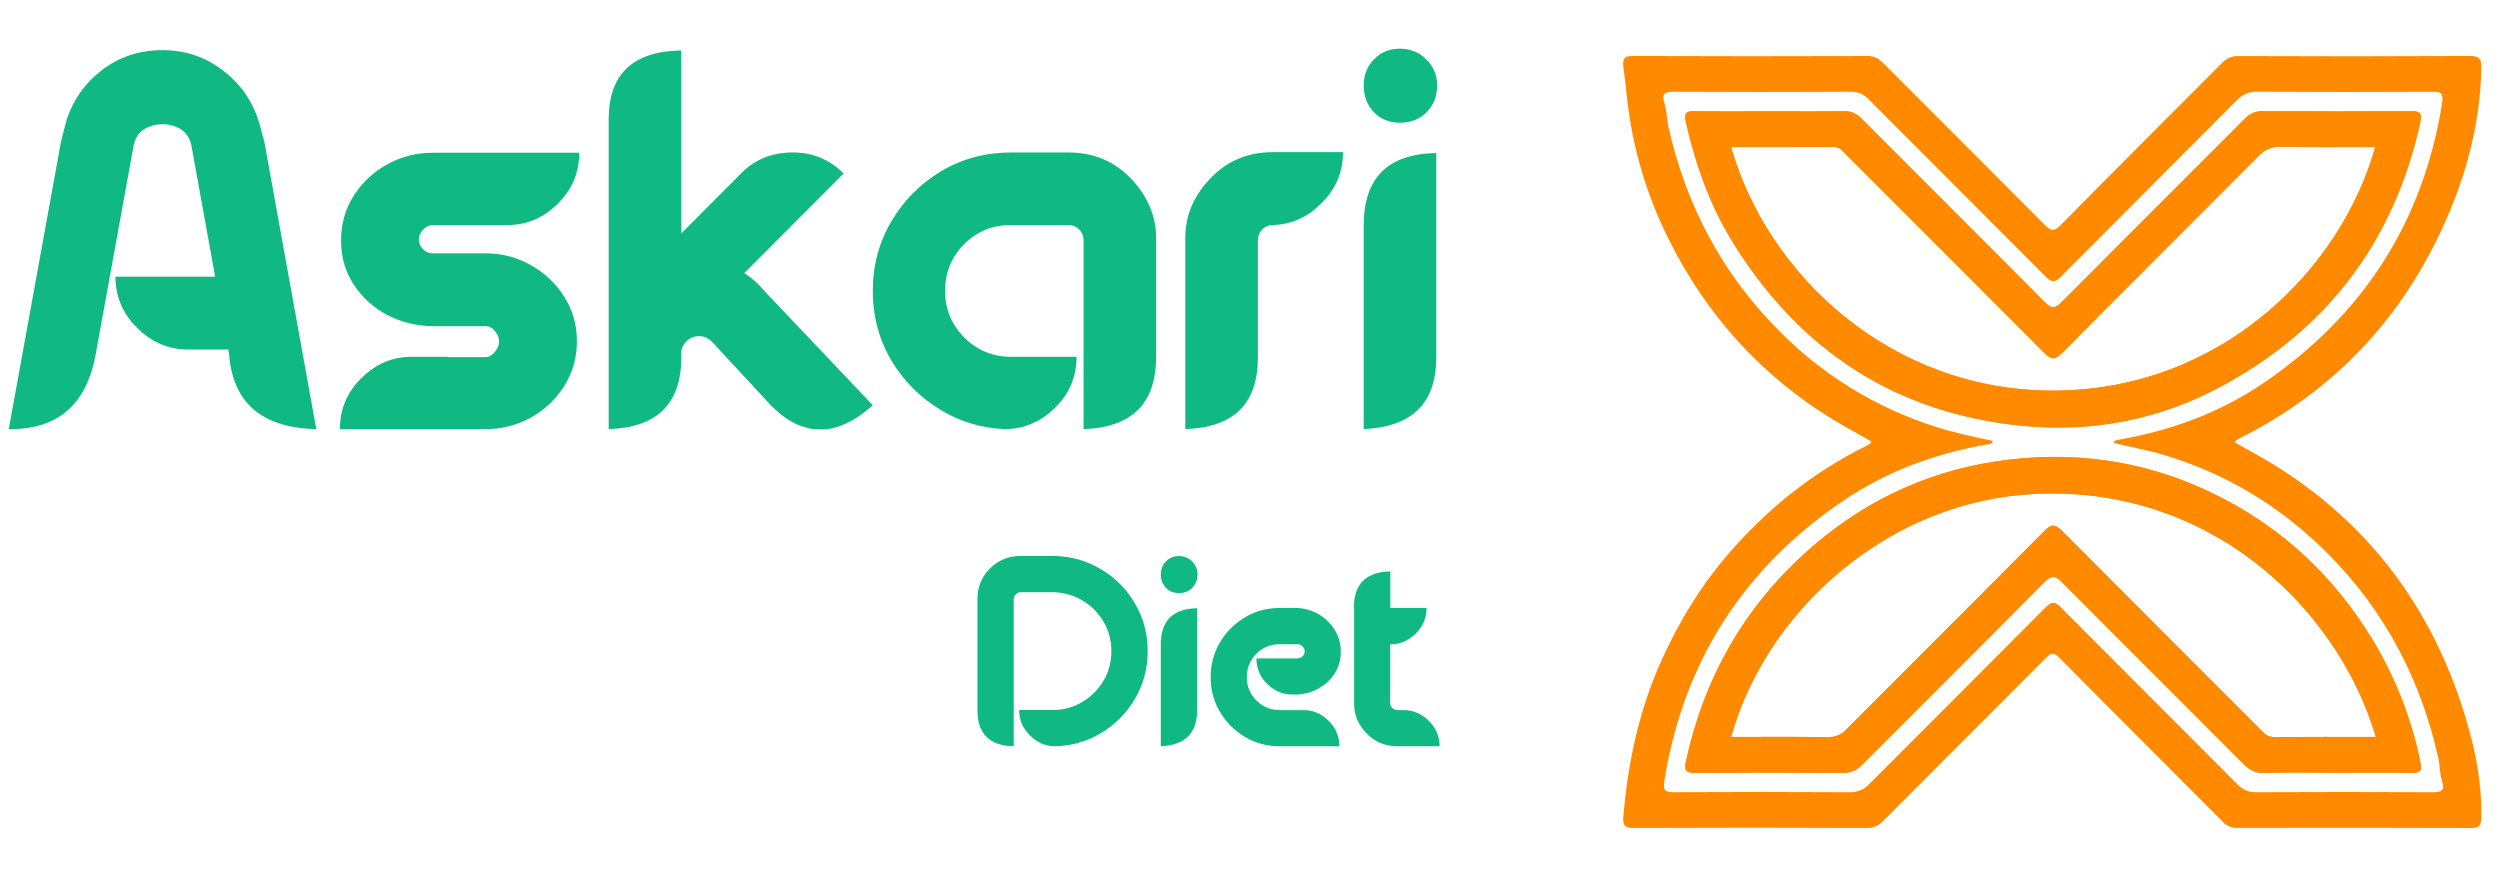
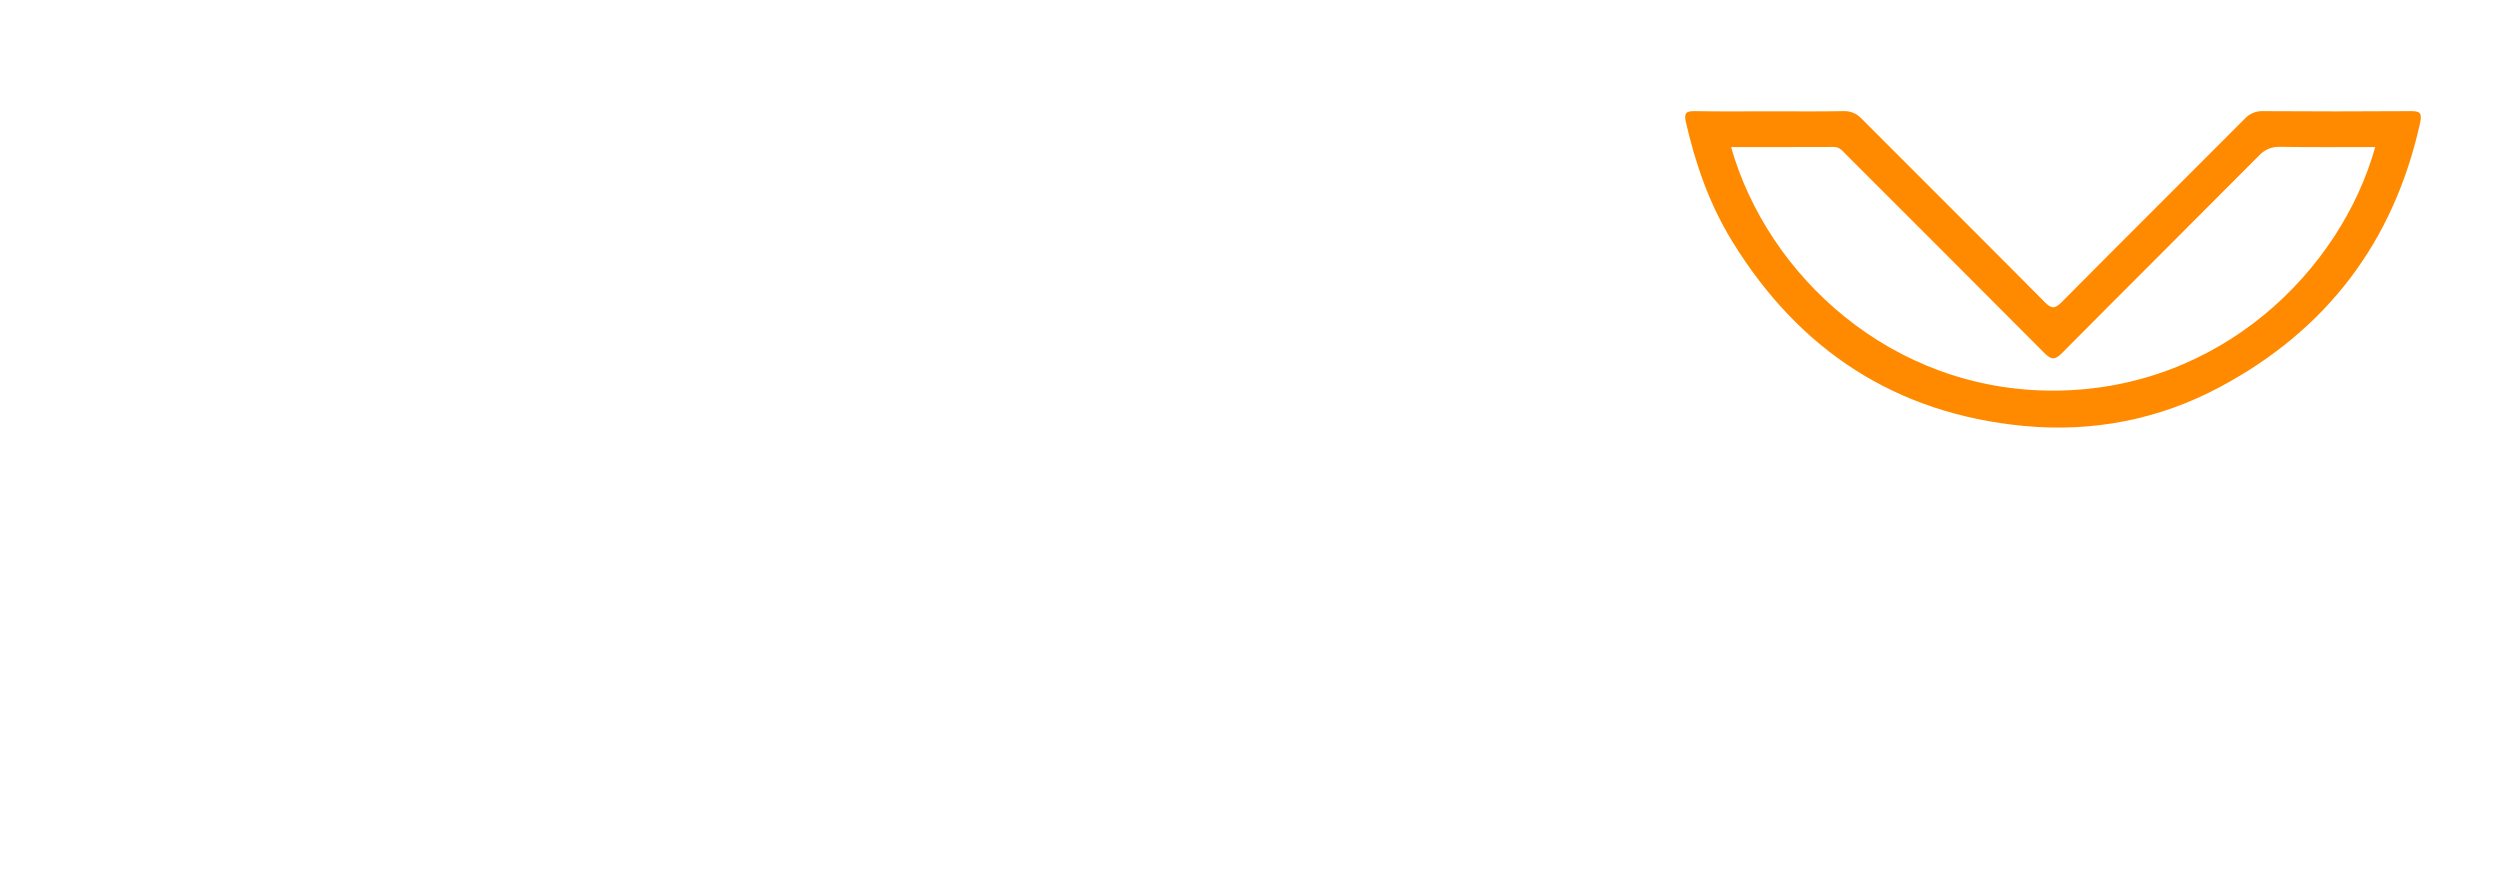
<svg xmlns="http://www.w3.org/2000/svg" width="134" height="48" viewBox="0 0 134 48" fill="none">
-   <path d="M11.531 14.828L10.25 7.75C10.135 7.271 9.849 6.948 9.391 6.781C8.943 6.615 8.49 6.615 8.031 6.781C7.573 6.938 7.286 7.26 7.172 7.75L5.125 19.016C4.646 21.609 3.182 22.938 0.734 23H0.469L3.266 7.609C3.318 7.38 3.422 6.979 3.578 6.406C3.932 5.333 4.557 4.453 5.453 3.766C6.391 3.047 7.474 2.688 8.703 2.688C9.932 2.688 11.016 3.052 11.953 3.781C12.901 4.5 13.547 5.432 13.891 6.578L14.172 7.609L16.953 23C14.057 22.938 12.5 21.615 12.281 19.031L12.234 18.734H10.062C9.052 18.734 8.167 18.365 7.406 17.625C6.594 16.854 6.188 15.922 6.188 14.828H11.531ZM18.219 23C18.219 21.906 18.62 20.979 19.422 20.219C20.172 19.49 21.052 19.125 22.062 19.125H24V19.141H26.016C26.203 19.141 26.37 19.052 26.516 18.875C26.672 18.688 26.75 18.495 26.75 18.297C26.75 18.099 26.677 17.917 26.531 17.75C26.396 17.573 26.229 17.484 26.031 17.484H23.219C22.333 17.474 21.516 17.276 20.766 16.891C20.026 16.495 19.427 15.953 18.969 15.266C18.51 14.578 18.281 13.787 18.281 12.891C18.281 12.005 18.505 11.208 18.953 10.5C19.412 9.781 20.01 9.219 20.75 8.812C21.5 8.396 22.312 8.188 23.188 8.188H31.047C31.047 9.281 30.646 10.208 29.844 10.969C29.094 11.698 28.213 12.062 27.203 12.062H23.203C23.016 12.062 22.844 12.141 22.688 12.297C22.531 12.453 22.453 12.635 22.453 12.844C22.453 13.042 22.526 13.213 22.672 13.359C22.828 13.505 23 13.578 23.188 13.578H26.016C26.891 13.578 27.698 13.787 28.438 14.203C29.188 14.62 29.787 15.182 30.234 15.891C30.693 16.599 30.922 17.401 30.922 18.297C30.922 19.182 30.693 19.984 30.234 20.703C29.787 21.412 29.188 21.974 28.438 22.391C27.698 22.797 26.891 23 26.016 23H18.219ZM38.188 18.344C37.979 18.125 37.74 18.016 37.469 18.016C37.229 18.016 37.021 18.094 36.844 18.25C36.667 18.396 36.557 18.583 36.516 18.812V19.266C36.484 21.672 35.188 22.917 32.625 23V6.359C32.635 3.964 33.932 2.745 36.516 2.703V12.516L39.75 9.266C40.458 8.557 41.339 8.193 42.391 8.172H42.656C43.656 8.214 44.51 8.589 45.219 9.297L39.891 14.641C40.276 14.87 40.635 15.188 40.969 15.594L46.781 21.719C46.021 22.406 45.276 22.823 44.547 22.969C44.443 22.99 44.339 23.005 44.234 23.016C43.911 23.016 43.708 23.01 43.625 23C43.49 22.99 43.354 22.963 43.219 22.922C42.573 22.755 41.943 22.359 41.328 21.734L38.188 18.344ZM53.859 23C52.62 22.948 51.49 22.615 50.469 22C49.344 21.333 48.448 20.443 47.781 19.328C47.115 18.203 46.781 16.958 46.781 15.594C46.781 14.229 47.115 12.984 47.781 11.859C48.448 10.734 49.339 9.839 50.453 9.172C51.578 8.505 52.823 8.172 54.188 8.172H57.266C58.589 8.172 59.693 8.625 60.578 9.531C61.016 9.969 61.354 10.458 61.594 11C61.844 11.542 61.969 12.141 61.969 12.797V19.156C61.958 21.635 60.661 22.917 58.078 23V12.875C58.078 12.656 58 12.463 57.844 12.297C57.688 12.141 57.495 12.062 57.266 12.062H54.172C53.193 12.062 52.359 12.406 51.672 13.094C50.995 13.781 50.656 14.615 50.656 15.594C50.656 16.562 51 17.396 51.688 18.094C52.385 18.781 53.219 19.125 54.188 19.125H57.703C57.703 20.219 57.302 21.146 56.5 21.906C55.781 22.594 54.953 22.958 54.016 23H53.859ZM68.234 12.062C68.005 12.062 67.812 12.141 67.656 12.297C67.5 12.463 67.422 12.656 67.422 12.875V19.203C67.412 21.651 66.115 22.917 63.531 23V12.797C63.531 12.141 63.651 11.542 63.891 11C64.141 10.448 64.484 9.953 64.922 9.516C65.807 8.609 66.906 8.156 68.219 8.156H71.984C71.984 9.26 71.578 10.193 70.766 10.953C70.047 11.662 69.203 12.031 68.234 12.062ZM73.641 3.188C74.005 2.802 74.469 2.609 75.031 2.609C75.594 2.609 76.068 2.802 76.453 3.188C76.838 3.562 77.031 4.026 77.031 4.578C77.031 5.151 76.844 5.63 76.469 6.016C76.094 6.391 75.615 6.578 75.031 6.578C74.469 6.578 74.005 6.391 73.641 6.016C73.276 5.63 73.094 5.151 73.094 4.578C73.094 4.026 73.276 3.562 73.641 3.188ZM76.984 19.188C76.974 21.615 75.677 22.885 73.094 23V12.047C73.104 9.526 74.401 8.245 76.984 8.203V19.188Z" fill="#10B981" />
-   <path d="M56.602 38.055C57.159 38.018 57.659 37.857 58.102 37.57C58.55 37.284 58.906 36.909 59.172 36.445C59.438 35.982 59.57 35.466 59.57 34.898C59.57 34.331 59.432 33.81 59.156 33.336C58.88 32.862 58.51 32.484 58.047 32.203C57.583 31.917 57.062 31.763 56.484 31.742H54.641C54.573 31.758 54.51 31.794 54.453 31.852C54.375 31.93 54.336 32.026 54.336 32.141V40C53.06 39.974 52.411 39.352 52.391 38.133V32.109C52.391 31.458 52.617 30.909 53.07 30.461C53.419 30.117 53.833 29.906 54.312 29.828C54.453 29.807 54.594 29.797 54.734 29.797H56.484C57.422 29.818 58.268 30.057 59.023 30.516C59.784 30.969 60.388 31.581 60.836 32.352C61.289 33.117 61.516 33.966 61.516 34.898C61.516 35.836 61.286 36.693 60.828 37.469C60.37 38.24 59.755 38.854 58.984 39.312C58.25 39.745 57.443 39.974 56.562 40H56.531C56.042 39.995 55.609 39.81 55.234 39.445C54.828 39.06 54.625 38.596 54.625 38.055H56.602ZM62.492 30.094C62.675 29.901 62.906 29.805 63.188 29.805C63.469 29.805 63.706 29.901 63.898 30.094C64.091 30.281 64.188 30.513 64.188 30.789C64.188 31.076 64.094 31.315 63.906 31.508C63.719 31.695 63.479 31.789 63.188 31.789C62.906 31.789 62.675 31.695 62.492 31.508C62.31 31.315 62.219 31.076 62.219 30.789C62.219 30.513 62.31 30.281 62.492 30.094ZM64.164 38.094C64.159 39.307 63.51 39.943 62.219 40V34.523C62.224 33.263 62.872 32.622 64.164 32.602V38.094ZM69.867 38.062C70.367 38.062 70.807 38.245 71.188 38.609C71.588 38.99 71.789 39.453 71.789 40H68.594C67.912 40 67.292 39.833 66.734 39.5C66.172 39.167 65.724 38.719 65.391 38.156C65.057 37.599 64.891 36.979 64.891 36.297C64.891 35.615 65.057 34.992 65.391 34.43C65.724 33.867 66.172 33.419 66.734 33.086C67.292 32.753 67.912 32.586 68.594 32.586H69.406C69.844 32.586 70.25 32.688 70.625 32.891C70.995 33.099 71.294 33.38 71.523 33.734C71.753 34.094 71.867 34.495 71.867 34.938C71.867 35.385 71.753 35.781 71.523 36.125C71.294 36.469 70.995 36.737 70.625 36.93C70.25 37.128 69.841 37.229 69.398 37.234L69.531 37.227H69.266C68.766 37.227 68.326 37.044 67.945 36.68C67.544 36.3 67.344 35.836 67.344 35.289H69.562C69.662 35.289 69.747 35.25 69.82 35.172C69.893 35.099 69.93 35.013 69.93 34.914C69.93 34.81 69.893 34.721 69.82 34.648C69.742 34.57 69.654 34.531 69.555 34.531H68.586C68.096 34.531 67.68 34.703 67.336 35.047C66.997 35.391 66.828 35.807 66.828 36.297C66.828 36.781 67 37.198 67.344 37.547C67.693 37.891 68.109 38.062 68.594 38.062H69.867ZM72.578 32.297C72.667 31.213 73.315 30.656 74.523 30.625V32.539H74.516V32.586H76.461C76.461 33.138 76.258 33.607 75.852 33.992C75.466 34.357 75.023 34.539 74.523 34.539H74.516V37.289H74.508V37.656C74.508 37.766 74.547 37.862 74.625 37.945C74.703 38.023 74.797 38.062 74.906 38.062H75.32C75.794 38.083 76.206 38.266 76.555 38.609C76.961 38.99 77.164 39.453 77.164 40H74.906C74.255 40 73.708 39.776 73.266 39.328C73.052 39.109 72.883 38.865 72.758 38.594C72.638 38.323 72.578 38.023 72.578 37.695V32.297Z" fill="#10B981" />
-   <path d="M129.164 5.957C126.544 5.975 123.924 5.975 121.304 5.957C121.12 5.949 120.938 5.981 120.768 6.051C120.599 6.121 120.447 6.227 120.323 6.362C117.057 9.642 113.772 12.903 110.512 16.188C110.148 16.555 109.967 16.565 109.597 16.192C106.338 12.905 103.053 9.645 99.787 6.366C99.664 6.229 99.512 6.121 99.343 6.051C99.173 5.98 98.99 5.948 98.807 5.957C97.507 5.981 96.207 5.966 94.906 5.966C93.547 5.966 92.187 5.982 90.829 5.957C90.36 5.948 90.258 6.084 90.361 6.535C90.875 8.794 91.631 10.955 92.849 12.938C96.445 18.788 101.632 22.181 108.486 22.831C112.162 23.179 115.724 22.492 118.995 20.742C124.721 17.68 128.309 12.958 129.716 6.594C129.849 5.989 129.658 5.954 129.164 5.957ZM110.114 20.938C101.394 20.976 94.742 14.776 92.787 7.881C94.625 7.881 96.456 7.886 98.286 7.877C98.614 7.876 98.772 8.105 98.963 8.295C102.503 11.83 106.039 15.369 109.571 18.912C109.946 19.291 110.143 19.31 110.531 18.919C114.039 15.38 117.574 11.869 121.087 8.335C121.231 8.178 121.407 8.055 121.604 7.975C121.801 7.894 122.014 7.859 122.226 7.871C123.919 7.896 125.612 7.881 127.312 7.881C125.468 14.483 119.023 20.898 110.114 20.938ZM129.732 40.864C129.268 38.565 128.414 36.362 127.207 34.351C125.098 30.853 122.223 28.176 118.54 26.41C114.835 24.632 110.932 24.113 106.871 24.75C103.027 25.353 99.675 27.011 96.805 29.595C93.442 32.623 91.319 36.393 90.365 40.823C90.257 41.325 90.387 41.427 90.865 41.423C93.504 41.405 96.144 41.406 98.784 41.425C99.219 41.429 99.513 41.29 99.813 40.989C103.065 37.723 106.338 34.478 109.581 31.203C109.977 30.804 110.172 30.852 110.538 31.22C113.772 34.476 117.029 37.71 120.267 40.961C120.578 41.274 120.883 41.438 121.343 41.426C122.622 41.393 123.904 41.415 125.184 41.415C126.544 41.415 127.903 41.402 129.262 41.422C129.698 41.428 129.835 41.362 129.732 40.864ZM121.871 39.506C121.519 39.509 121.342 39.285 121.137 39.08C117.597 35.544 114.062 32.005 110.531 28.461C110.142 28.069 109.945 28.091 109.57 28.469C106.046 32.02 102.499 35.548 98.969 39.093C98.846 39.23 98.694 39.338 98.525 39.41C98.356 39.482 98.173 39.516 97.989 39.509C96.258 39.488 94.526 39.5 92.786 39.5C94.638 32.852 100.929 27.177 108.348 26.525C118.085 25.668 125.235 32.384 127.348 39.5C125.494 39.5 123.682 39.492 121.871 39.506ZM129.732 40.864C129.268 38.565 128.414 36.362 127.207 34.351C125.098 30.853 122.223 28.176 118.54 26.41C114.835 24.632 110.932 24.113 106.871 24.75C103.027 25.353 99.675 27.011 96.805 29.595C93.442 32.623 91.319 36.393 90.365 40.823C90.257 41.325 90.387 41.427 90.865 41.423C93.504 41.405 96.144 41.406 98.784 41.425C99.219 41.429 99.513 41.29 99.813 40.989C103.065 37.723 106.338 34.478 109.581 31.203C109.977 30.804 110.172 30.852 110.538 31.22C113.772 34.476 117.029 37.71 120.267 40.961C120.578 41.274 120.883 41.438 121.343 41.426C122.622 41.393 123.904 41.415 125.184 41.415C126.544 41.415 127.903 41.402 129.262 41.422C129.698 41.428 129.835 41.362 129.732 40.864ZM121.871 39.506C121.519 39.509 121.342 39.285 121.137 39.08C117.597 35.544 114.062 32.005 110.531 28.461C110.142 28.069 109.945 28.091 109.57 28.469C106.046 32.02 102.499 35.548 98.969 39.093C98.846 39.23 98.694 39.338 98.525 39.41C98.356 39.482 98.173 39.516 97.989 39.509C96.258 39.488 94.526 39.5 92.786 39.5C94.638 32.852 100.929 27.177 108.348 26.525C118.085 25.668 125.235 32.384 127.348 39.5C125.494 39.5 123.682 39.492 121.871 39.506ZM92.849 12.938C96.445 18.788 101.632 22.181 108.486 22.831C112.162 23.179 115.724 22.492 118.995 20.742C124.721 17.68 128.309 12.958 129.716 6.594C129.849 5.989 129.658 5.954 129.164 5.957C126.544 5.975 123.924 5.975 121.304 5.957C121.12 5.949 120.938 5.981 120.768 6.051C120.599 6.121 120.447 6.227 120.323 6.362C117.057 9.642 113.772 12.903 110.512 16.188C110.148 16.555 109.967 16.565 109.597 16.192C106.338 12.905 103.053 9.645 99.787 6.366C99.664 6.229 99.512 6.121 99.343 6.051C99.173 5.98 98.99 5.948 98.807 5.957C97.507 5.981 96.207 5.966 94.906 5.966C93.547 5.966 92.187 5.982 90.829 5.957C90.36 5.948 90.258 6.084 90.361 6.535C90.875 8.794 91.631 10.955 92.849 12.938ZM98.286 7.877C98.614 7.876 98.772 8.105 98.963 8.295C102.503 11.83 106.039 15.369 109.571 18.912C109.946 19.291 110.143 19.31 110.531 18.919C114.039 15.38 117.574 11.869 121.087 8.335C121.231 8.178 121.407 8.055 121.604 7.975C121.801 7.894 122.014 7.859 122.226 7.871C123.919 7.896 125.612 7.881 127.312 7.881C125.468 14.483 119.023 20.898 110.114 20.938C101.394 20.976 94.742 14.776 92.787 7.881C94.625 7.881 96.456 7.886 98.286 7.877ZM131.889 37.625C130.062 32.184 126.737 27.897 121.827 24.876C121.164 24.469 120.474 24.106 119.795 23.722C119.833 23.656 119.842 23.61 119.87 23.594C119.971 23.532 120.076 23.478 120.181 23.424C124.829 21.057 128.305 17.534 130.61 12.857C132.037 9.953 132.944 6.901 132.998 3.631C133.006 3.15 132.889 2.997 132.385 3C128.248 3.021 124.11 3.022 119.973 3.004C119.808 2.999 119.645 3.029 119.494 3.094C119.342 3.158 119.207 3.255 119.097 3.377C116.222 6.268 113.326 9.139 110.469 12.047C110.07 12.454 109.908 12.364 109.573 12.026C106.715 9.146 103.839 6.284 100.973 3.411C100.728 3.166 100.495 3.001 100.112 3.002C95.916 3.017 91.719 3.016 87.523 3C87.031 2.998 86.962 3.192 87.015 3.593C87.098 4.215 87.157 4.841 87.232 5.464C87.535 8.008 88.274 10.481 89.416 12.774C91.439 16.854 94.375 20.128 98.28 22.506C98.944 22.91 99.632 23.277 100.299 23.657C100.284 23.712 100.286 23.738 100.274 23.746C100.195 23.804 100.113 23.857 100.028 23.904C97.126 25.337 94.663 27.323 92.564 29.779C91.133 31.453 90.007 33.312 89.096 35.309C87.866 38.005 87.252 40.852 87.009 43.792C86.969 44.278 87.129 44.38 87.588 44.379C91.745 44.362 95.902 44.362 100.059 44.379C100.458 44.38 100.715 44.23 100.978 43.966C103.87 41.064 106.764 38.164 109.661 35.267C109.94 34.987 110.077 34.945 110.385 35.257C113.294 38.198 116.226 41.117 119.143 44.048C119.241 44.156 119.361 44.24 119.495 44.297C119.629 44.353 119.773 44.38 119.919 44.375C124.096 44.365 128.273 44.367 132.449 44.38C132.912 44.381 132.992 44.225 132.998 43.804C133.031 41.669 132.557 39.619 131.889 37.625ZM130.321 42.462C127.189 42.447 124.057 42.447 120.925 42.462C120.741 42.47 120.558 42.437 120.388 42.366C120.218 42.296 120.066 42.189 119.941 42.053C116.788 38.884 113.618 35.731 110.468 32.558C110.142 32.23 109.969 32.224 109.64 32.556C106.505 35.716 103.347 38.853 100.209 42.01C100.073 42.16 99.905 42.279 99.718 42.357C99.53 42.435 99.328 42.472 99.125 42.463C96.013 42.445 92.9 42.444 89.788 42.461C89.314 42.463 89.112 42.453 89.212 41.833C90.241 35.461 93.449 30.478 98.763 26.863C101.117 25.262 103.754 24.294 106.563 23.811C106.651 23.795 106.765 23.82 106.817 23.632C105.79 23.414 104.765 23.201 103.765 22.881C100.581 21.873 97.691 20.101 95.347 17.72C92.291 14.642 90.357 10.98 89.421 6.769C89.333 6.368 89.347 5.937 89.22 5.552C89.021 4.948 89.303 4.917 89.784 4.919C92.916 4.934 96.049 4.934 99.181 4.919C99.365 4.911 99.548 4.943 99.718 5.014C99.888 5.084 100.041 5.191 100.165 5.327C103.318 8.497 106.488 11.649 109.638 14.821C109.963 15.149 110.136 15.157 110.466 14.825C113.601 11.666 116.758 8.528 119.896 5.372C120.032 5.222 120.2 5.103 120.387 5.024C120.574 4.946 120.777 4.909 120.979 4.917C124.092 4.935 127.204 4.936 130.317 4.919C130.789 4.918 130.993 4.926 130.893 5.545C129.872 11.923 126.651 16.897 121.343 20.517C118.992 22.12 116.354 23.089 113.544 23.571C113.468 23.587 113.394 23.609 113.323 23.638C113.314 23.641 113.313 23.671 113.295 23.741C114.194 23.969 115.113 24.121 116.004 24.39C119.352 25.401 122.238 27.149 124.717 29.62C127.819 32.713 129.757 36.418 130.701 40.669C130.786 41.051 130.763 41.463 130.885 41.83C131.084 42.431 130.804 42.464 130.321 42.462ZM127.207 34.351C125.098 30.853 122.223 28.176 118.54 26.41C114.835 24.632 110.932 24.113 106.871 24.75C103.027 25.353 99.675 27.011 96.805 29.595C93.442 32.623 91.319 36.393 90.365 40.823C90.257 41.325 90.387 41.427 90.865 41.423C93.504 41.405 96.144 41.406 98.784 41.425C99.219 41.429 99.513 41.29 99.813 40.989C103.065 37.723 106.338 34.478 109.581 31.203C109.977 30.804 110.172 30.852 110.538 31.22C113.772 34.476 117.029 37.71 120.267 40.961C120.578 41.274 120.883 41.438 121.343 41.426C122.622 41.393 123.904 41.415 125.184 41.415C126.544 41.415 127.903 41.402 129.262 41.422C129.698 41.428 129.835 41.362 129.732 40.864C129.268 38.565 128.414 36.362 127.207 34.351ZM121.871 39.506C121.519 39.509 121.342 39.285 121.137 39.08C117.597 35.544 114.062 32.005 110.531 28.461C110.142 28.069 109.945 28.091 109.57 28.469C106.046 32.02 102.499 35.548 98.969 39.093C98.846 39.23 98.694 39.338 98.525 39.41C98.356 39.482 98.173 39.516 97.989 39.509C96.258 39.488 94.526 39.5 92.786 39.5C94.638 32.852 100.929 27.177 108.348 26.525C118.085 25.668 125.235 32.384 127.348 39.5C125.494 39.5 123.682 39.492 121.871 39.506ZM118.995 20.742C124.721 17.68 128.309 12.958 129.716 6.594C129.849 5.989 129.658 5.954 129.164 5.957C126.544 5.975 123.924 5.975 121.304 5.957C121.12 5.949 120.938 5.981 120.768 6.051C120.599 6.121 120.447 6.227 120.323 6.362C117.057 9.642 113.772 12.903 110.512 16.188C110.148 16.555 109.967 16.565 109.597 16.192C106.338 12.905 103.053 9.645 99.787 6.366C99.664 6.229 99.512 6.121 99.343 6.051C99.173 5.98 98.99 5.948 98.807 5.957C97.507 5.981 96.207 5.966 94.906 5.966C93.547 5.966 92.187 5.982 90.829 5.957C90.36 5.948 90.258 6.084 90.361 6.535C90.875 8.794 91.631 10.955 92.849 12.938C96.445 18.788 101.632 22.181 108.486 22.831C112.162 23.179 115.724 22.492 118.995 20.742ZM92.787 7.881C94.625 7.881 96.456 7.886 98.286 7.877C98.614 7.876 98.772 8.105 98.963 8.295C102.503 11.83 106.039 15.369 109.571 18.912C109.946 19.291 110.143 19.31 110.531 18.919C114.039 15.38 117.574 11.869 121.087 8.335C121.231 8.178 121.407 8.055 121.604 7.975C121.801 7.894 122.014 7.859 122.226 7.871C123.919 7.896 125.612 7.881 127.312 7.881C125.468 14.483 119.023 20.898 110.114 20.938C101.394 20.976 94.742 14.776 92.787 7.881Z" fill="#FF8A00" />
-   <path d="M129.732 40.864C129.268 38.565 128.414 36.362 127.207 34.351C125.098 30.853 122.223 28.176 118.54 26.41C114.835 24.632 110.932 24.113 106.871 24.75C103.027 25.353 99.675 27.011 96.805 29.595C93.442 32.623 91.319 36.393 90.365 40.823C90.257 41.326 90.387 41.427 90.865 41.424C93.504 41.405 96.144 41.406 98.784 41.425C99.219 41.429 99.512 41.29 99.813 40.989C103.065 37.723 106.337 34.478 109.581 31.203C109.977 30.804 110.172 30.852 110.538 31.22C113.771 34.476 117.028 37.71 120.267 40.961C120.578 41.274 120.882 41.438 121.343 41.426C122.622 41.393 123.904 41.415 125.184 41.415C126.544 41.415 127.903 41.403 129.262 41.422C129.697 41.428 129.835 41.362 129.732 40.864ZM121.871 39.506C121.519 39.509 121.342 39.285 121.137 39.08C117.597 35.544 114.062 32.005 110.53 28.461C110.142 28.069 109.945 28.091 109.57 28.469C106.046 32.02 102.499 35.548 98.968 39.093C98.846 39.23 98.694 39.338 98.525 39.41C98.356 39.482 98.173 39.516 97.989 39.509C96.258 39.488 94.526 39.5 92.786 39.5C94.638 32.852 100.929 27.177 108.348 26.525C118.085 25.669 125.235 32.384 127.347 39.5C125.494 39.5 123.682 39.492 121.871 39.506Z" fill="#FF8A00" />
  <path d="M129.164 5.957C126.543 5.975 123.923 5.975 121.303 5.957C121.12 5.949 120.937 5.981 120.768 6.051C120.599 6.121 120.447 6.227 120.323 6.362C117.057 9.642 113.771 12.903 110.512 16.188C110.147 16.555 109.967 16.565 109.597 16.192C106.338 12.905 103.052 9.645 99.786 6.366C99.664 6.229 99.512 6.121 99.343 6.051C99.173 5.98 98.99 5.948 98.806 5.957C97.507 5.981 96.206 5.966 94.906 5.966C93.547 5.966 92.187 5.982 90.828 5.957C90.359 5.948 90.258 6.084 90.361 6.535C90.874 8.794 91.63 10.955 92.849 12.938C96.445 18.788 101.632 22.181 108.486 22.831C112.162 23.179 115.724 22.492 118.994 20.742C124.72 17.68 128.308 12.958 129.716 6.594C129.849 5.989 129.658 5.954 129.164 5.957ZM110.113 20.938C101.393 20.976 94.742 14.776 92.786 7.881C94.625 7.881 96.455 7.886 98.286 7.877C98.613 7.876 98.772 8.105 98.963 8.295C102.503 11.83 106.039 15.369 109.57 18.912C109.946 19.291 110.143 19.31 110.53 18.919C114.039 15.38 117.574 11.869 121.087 8.335C121.23 8.178 121.407 8.055 121.604 7.974C121.801 7.894 122.013 7.859 122.226 7.871C123.918 7.896 125.612 7.881 127.312 7.881C125.468 14.483 119.023 20.898 110.113 20.938Z" fill="#FF8A00" />
</svg>